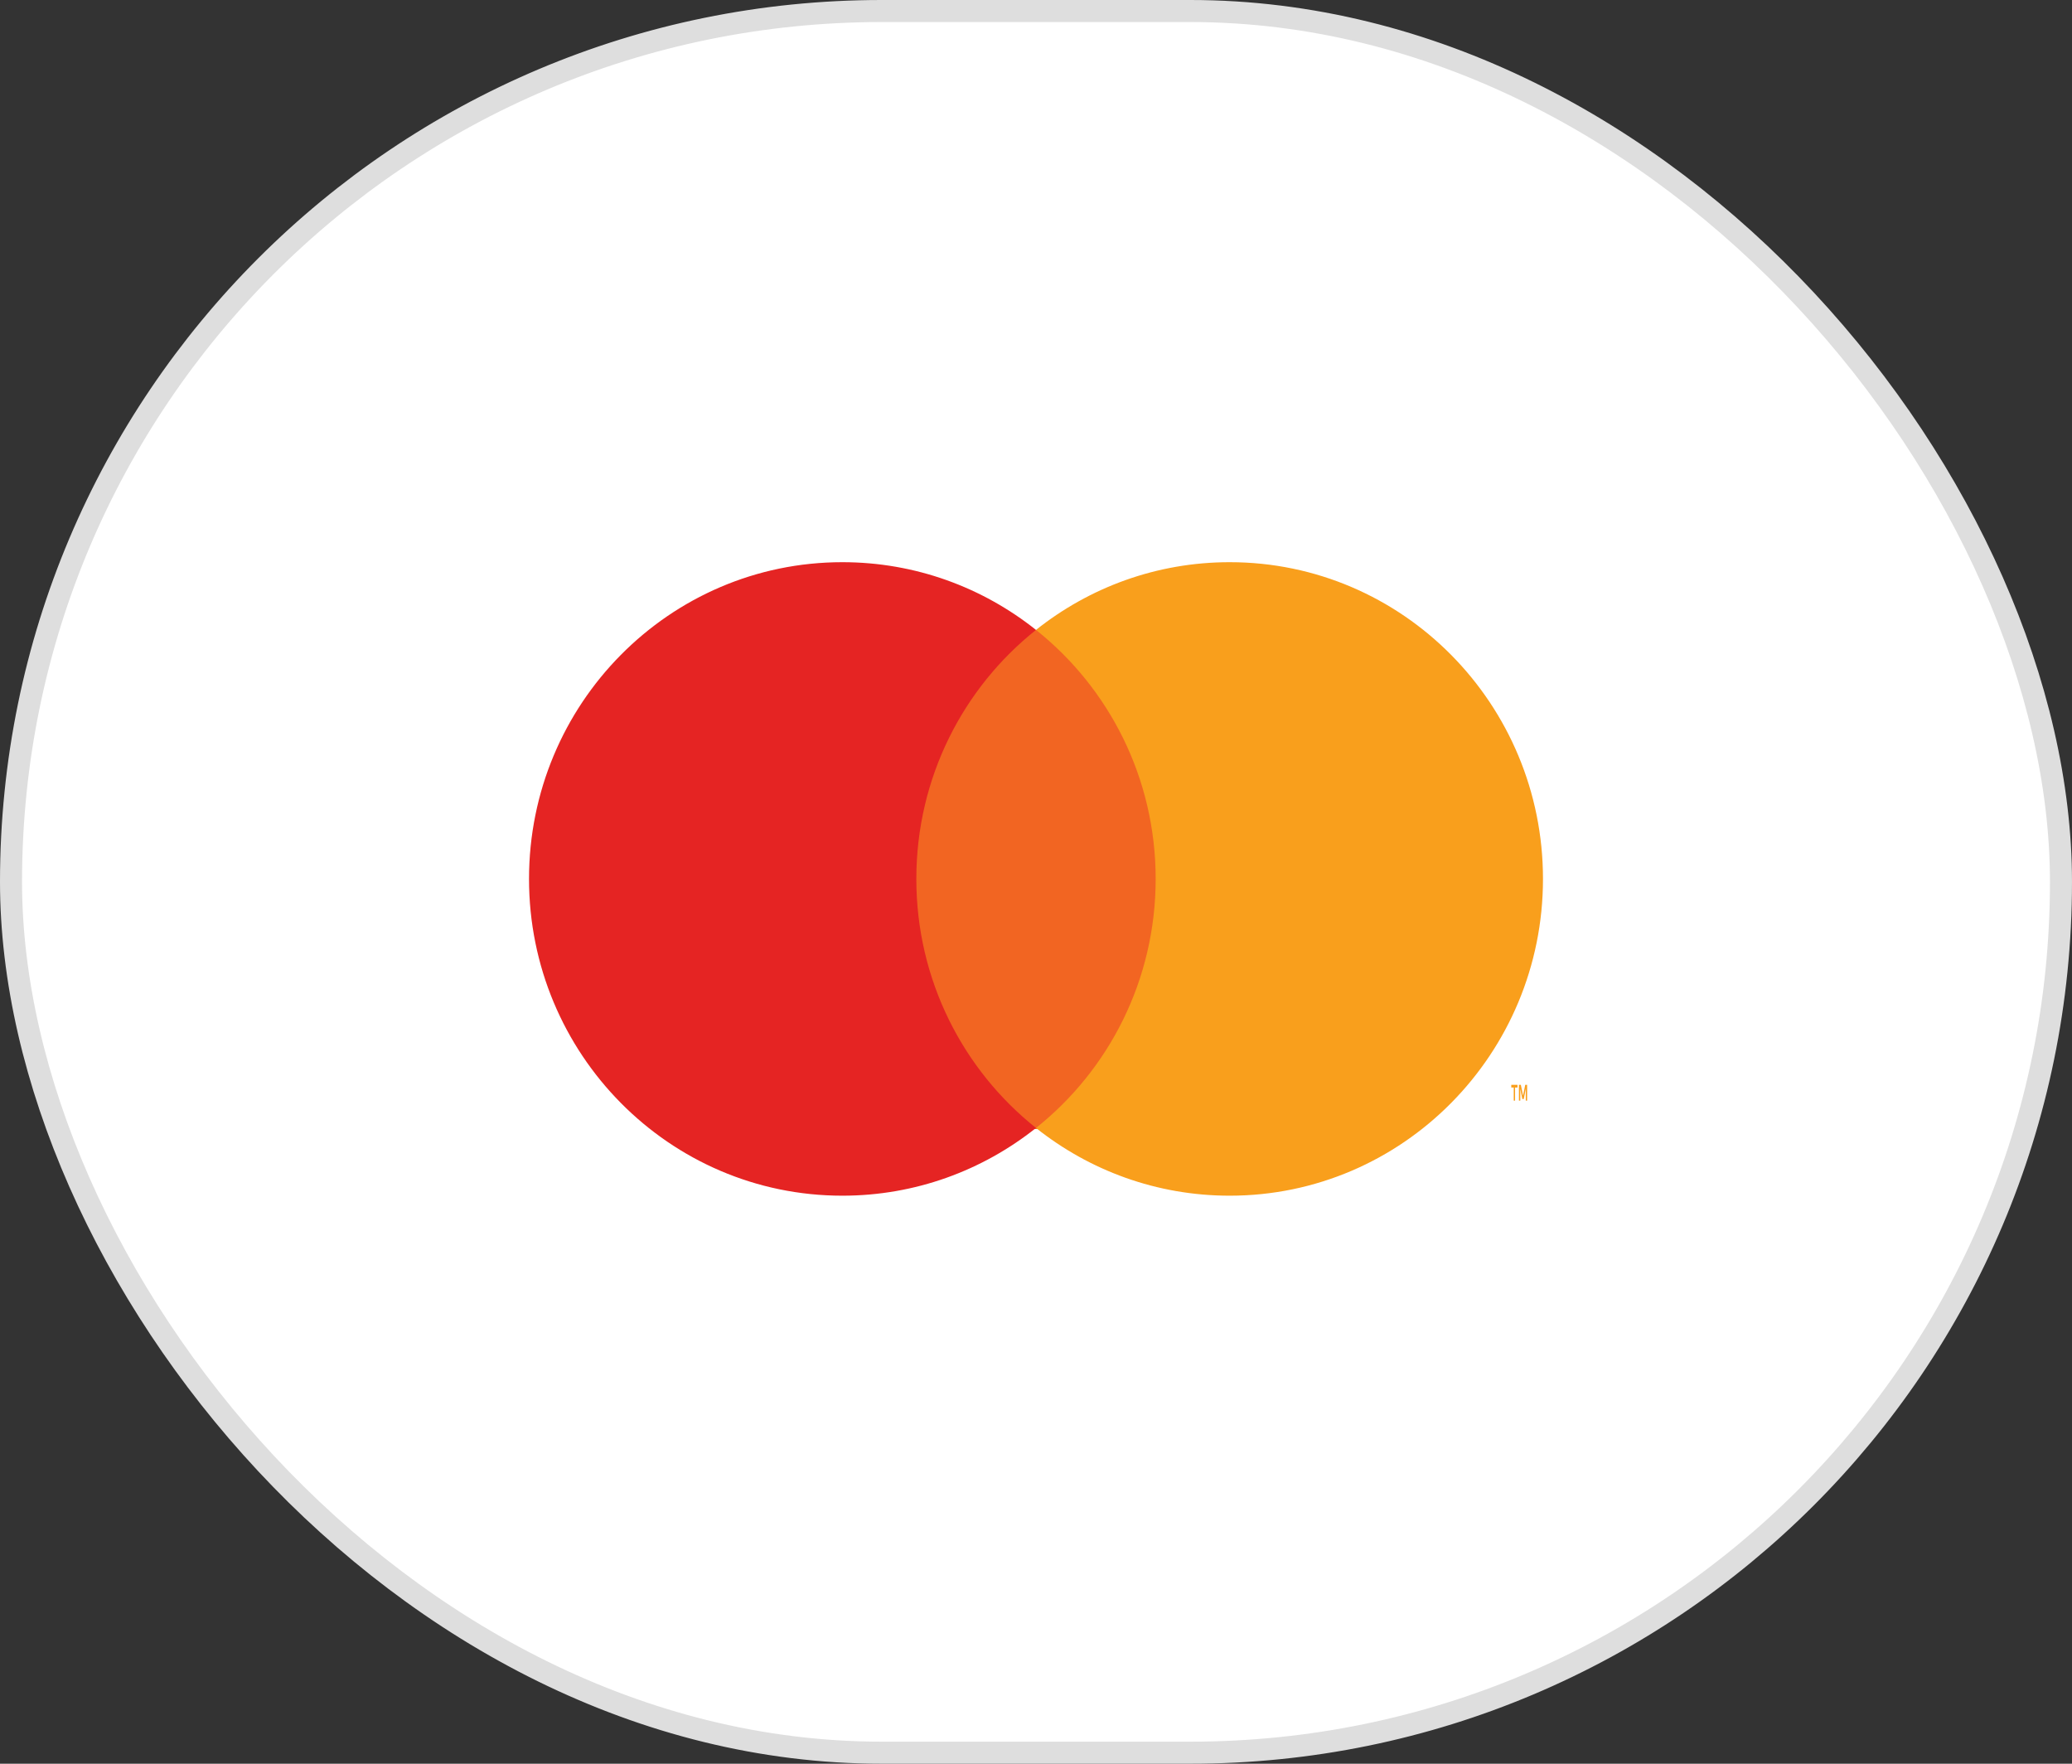
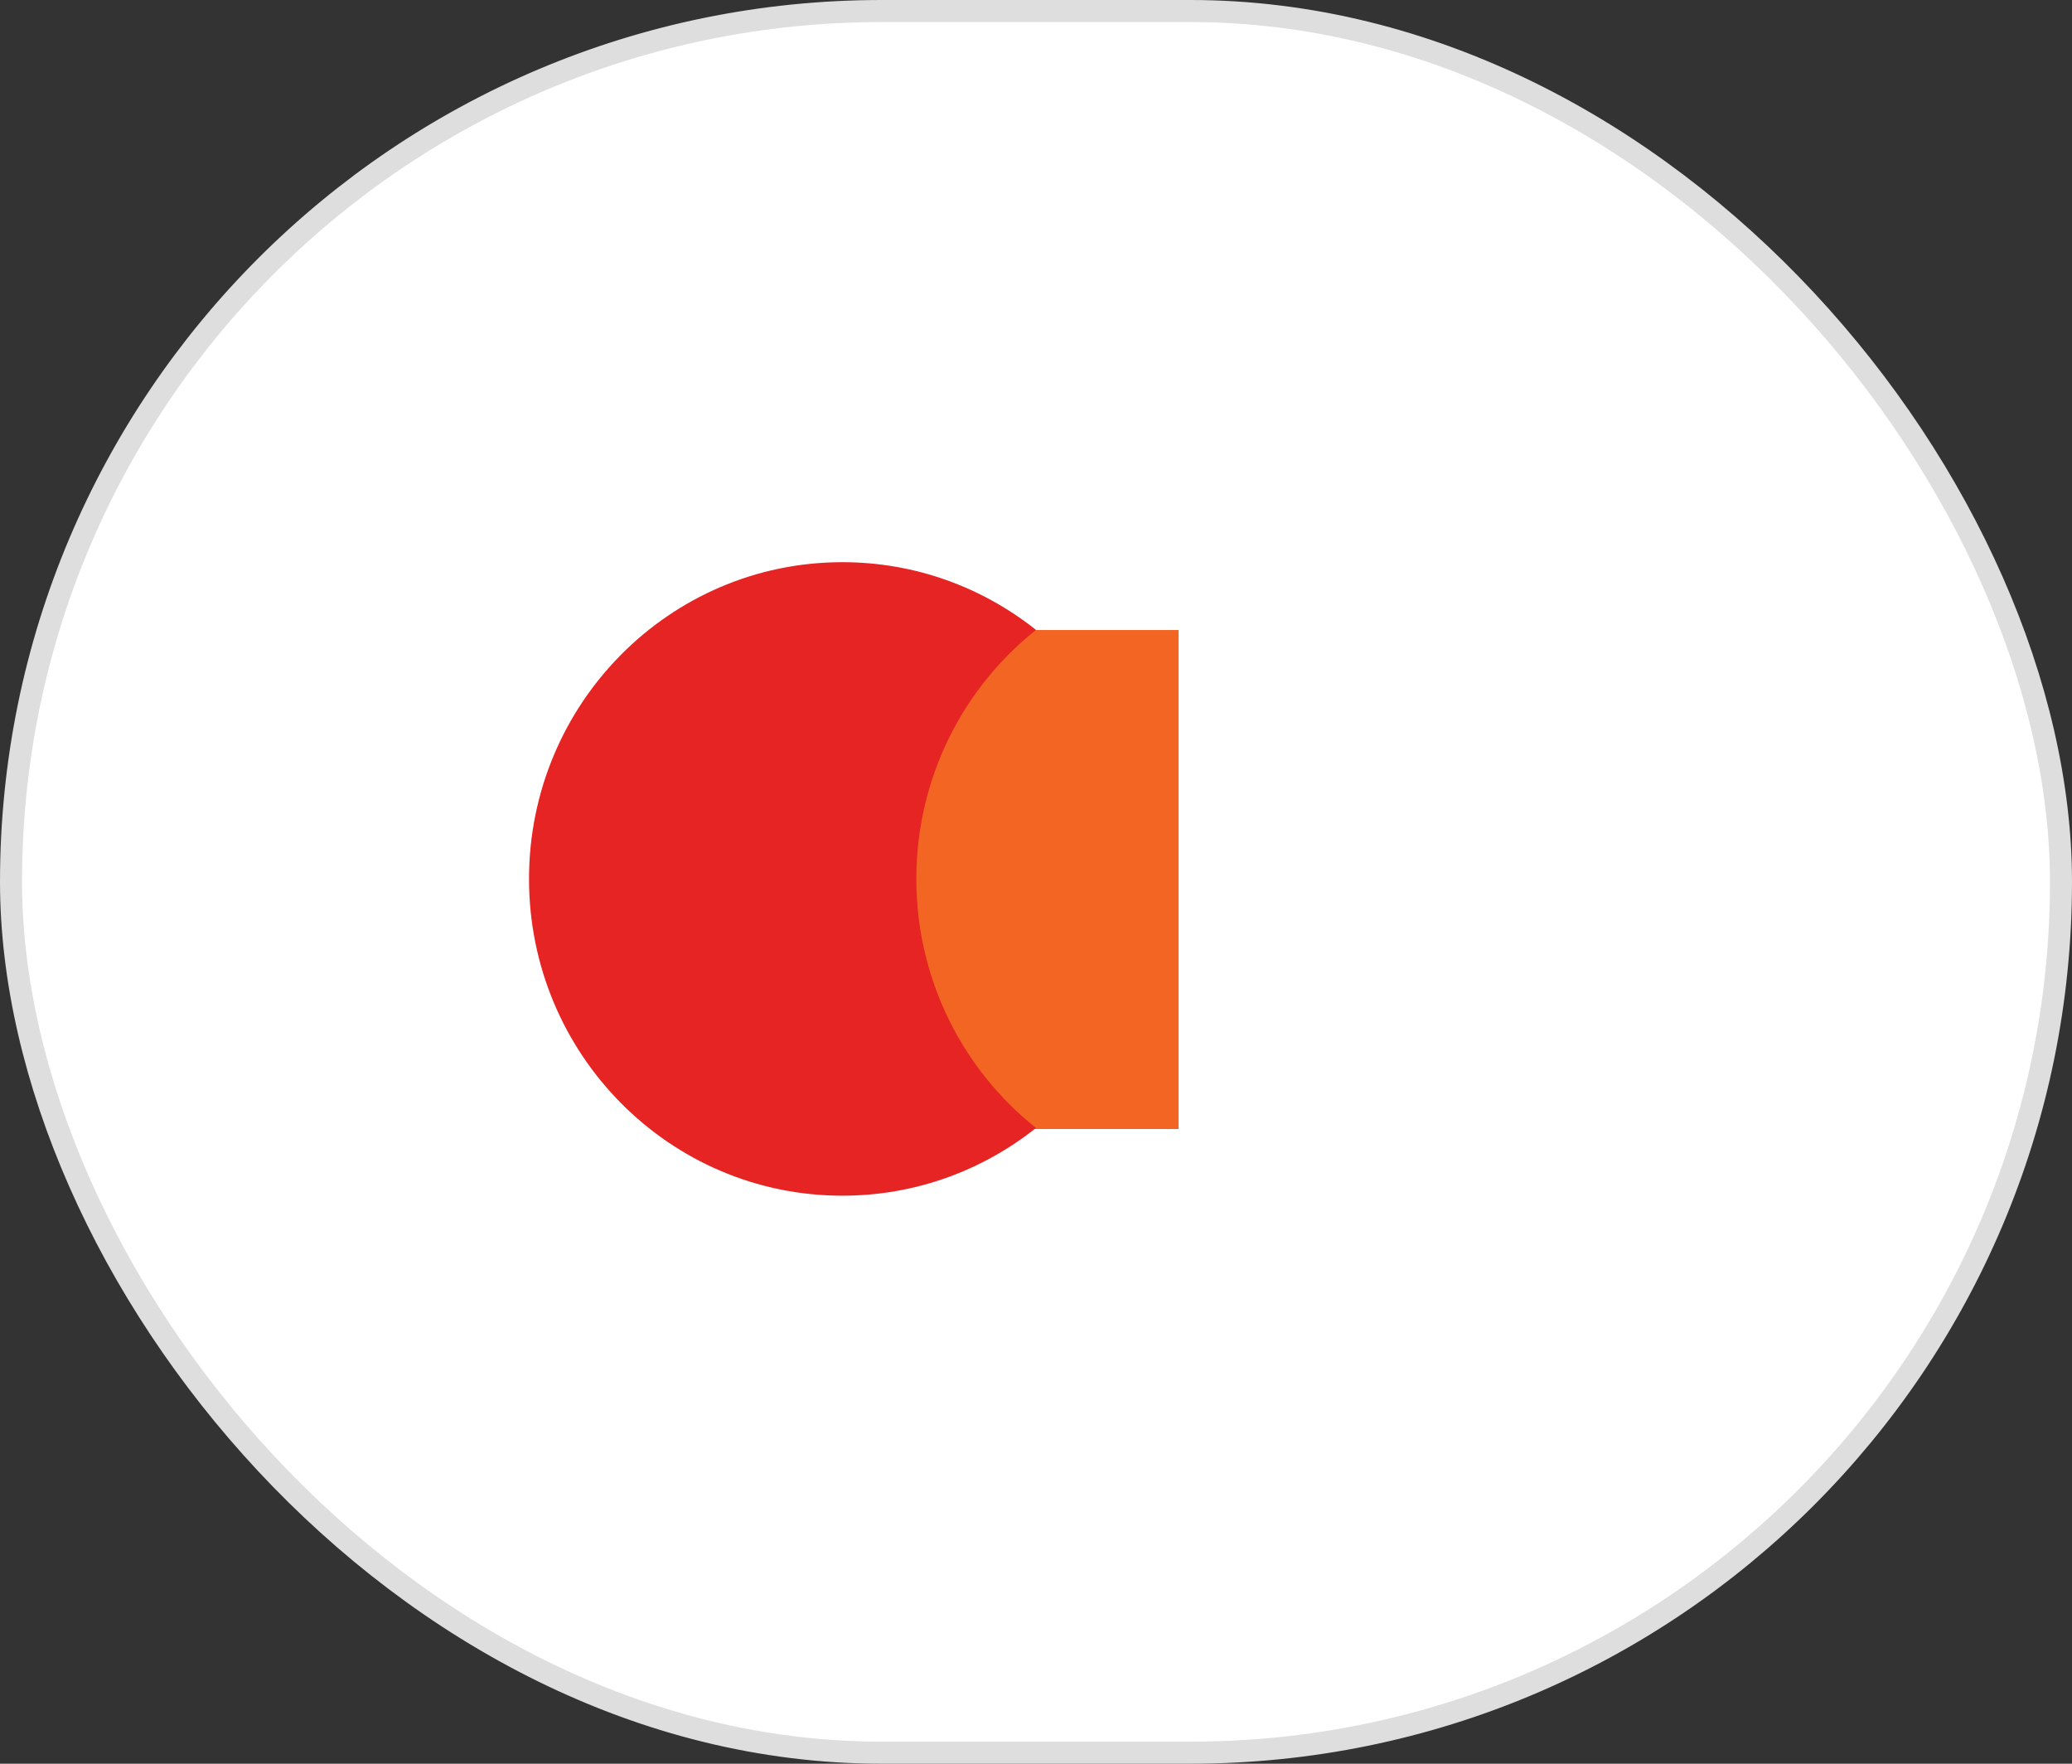
<svg xmlns="http://www.w3.org/2000/svg" width="94" height="80" viewBox="0 0 94 80" fill="none">
  <rect x="0" y="0" width="94" height="80" fill="#333333" stroke="none" />
  <rect x="0.5" y="0.5" width="93" height="79" rx="39.5" fill="white" />
  <rect x="0.5" y="0.5" width="93" height="79" rx="39.5" stroke="#DEDEDE" />
  <g clip-path="url(#clip0_2538_39166)">
    <path d="M53.469 28.577H40.531V51.211H53.469V28.577Z" fill="#F26522" />
    <path d="M41.571 39.867C41.571 35.284 43.694 31.202 47 28.572C44.582 26.648 41.531 25.5 38.215 25.5C30.364 25.5 24 31.933 24 39.867C24 47.802 30.364 54.235 38.215 54.235C41.531 54.235 44.582 53.087 47 51.163C43.694 48.532 41.571 44.45 41.571 39.867Z" fill="#E52423" />
-     <path d="M68.734 49.924V49.328H68.844V49.207H68.562V49.328H68.673V49.924H68.734ZM69.281 49.924V49.206H69.195L69.095 49.7L68.996 49.206H68.909V49.924H68.971V49.382L69.064 49.85H69.127L69.22 49.382V49.924H69.281Z" fill="#F99F1C" />
-     <path d="M70 39.867C70 47.802 63.636 54.235 55.785 54.235C52.469 54.235 49.418 53.087 47 51.163C50.306 48.532 52.429 44.45 52.429 39.867C52.429 35.284 50.306 31.202 47 28.572C49.418 26.648 52.469 25.5 55.785 25.5C63.636 25.5 70 31.933 70 39.867Z" fill="#F99F1C" />
  </g>
  <defs>
    <clipPath id="clip0_2538_39166">
      <rect width="46" height="29" fill="white" transform="translate(24 25.5)" />
    </clipPath>
  </defs>
</svg>